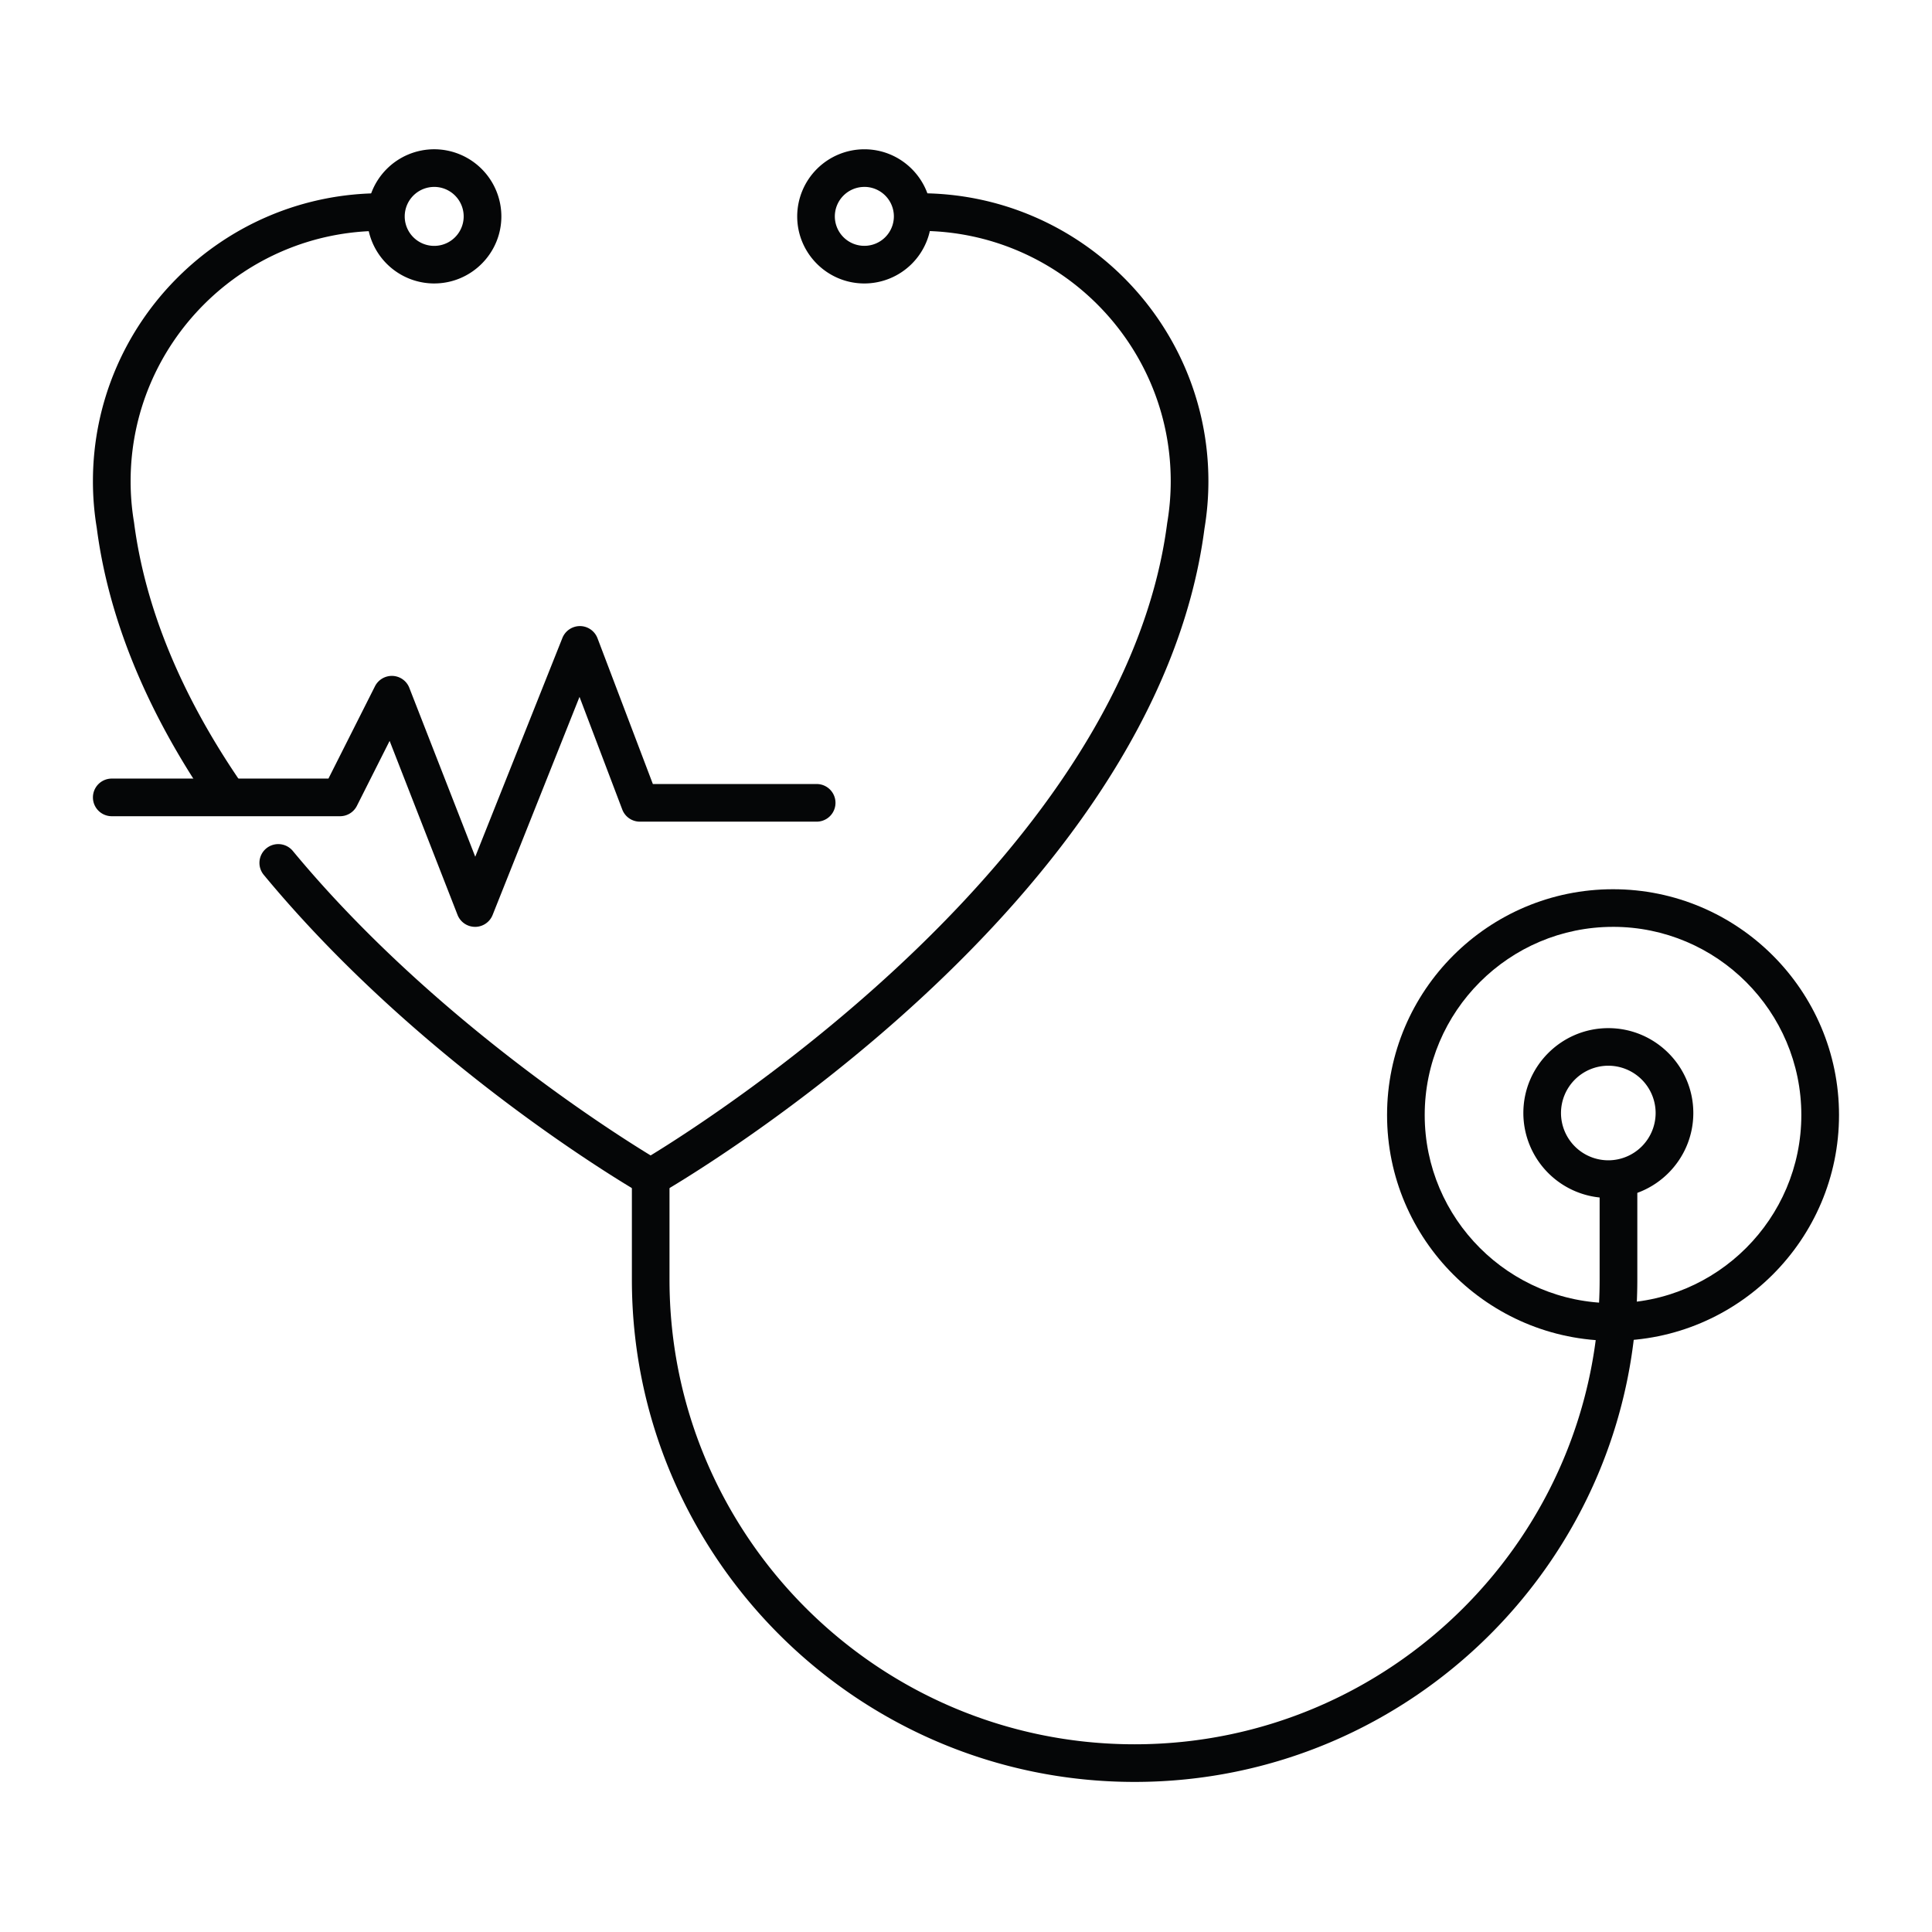
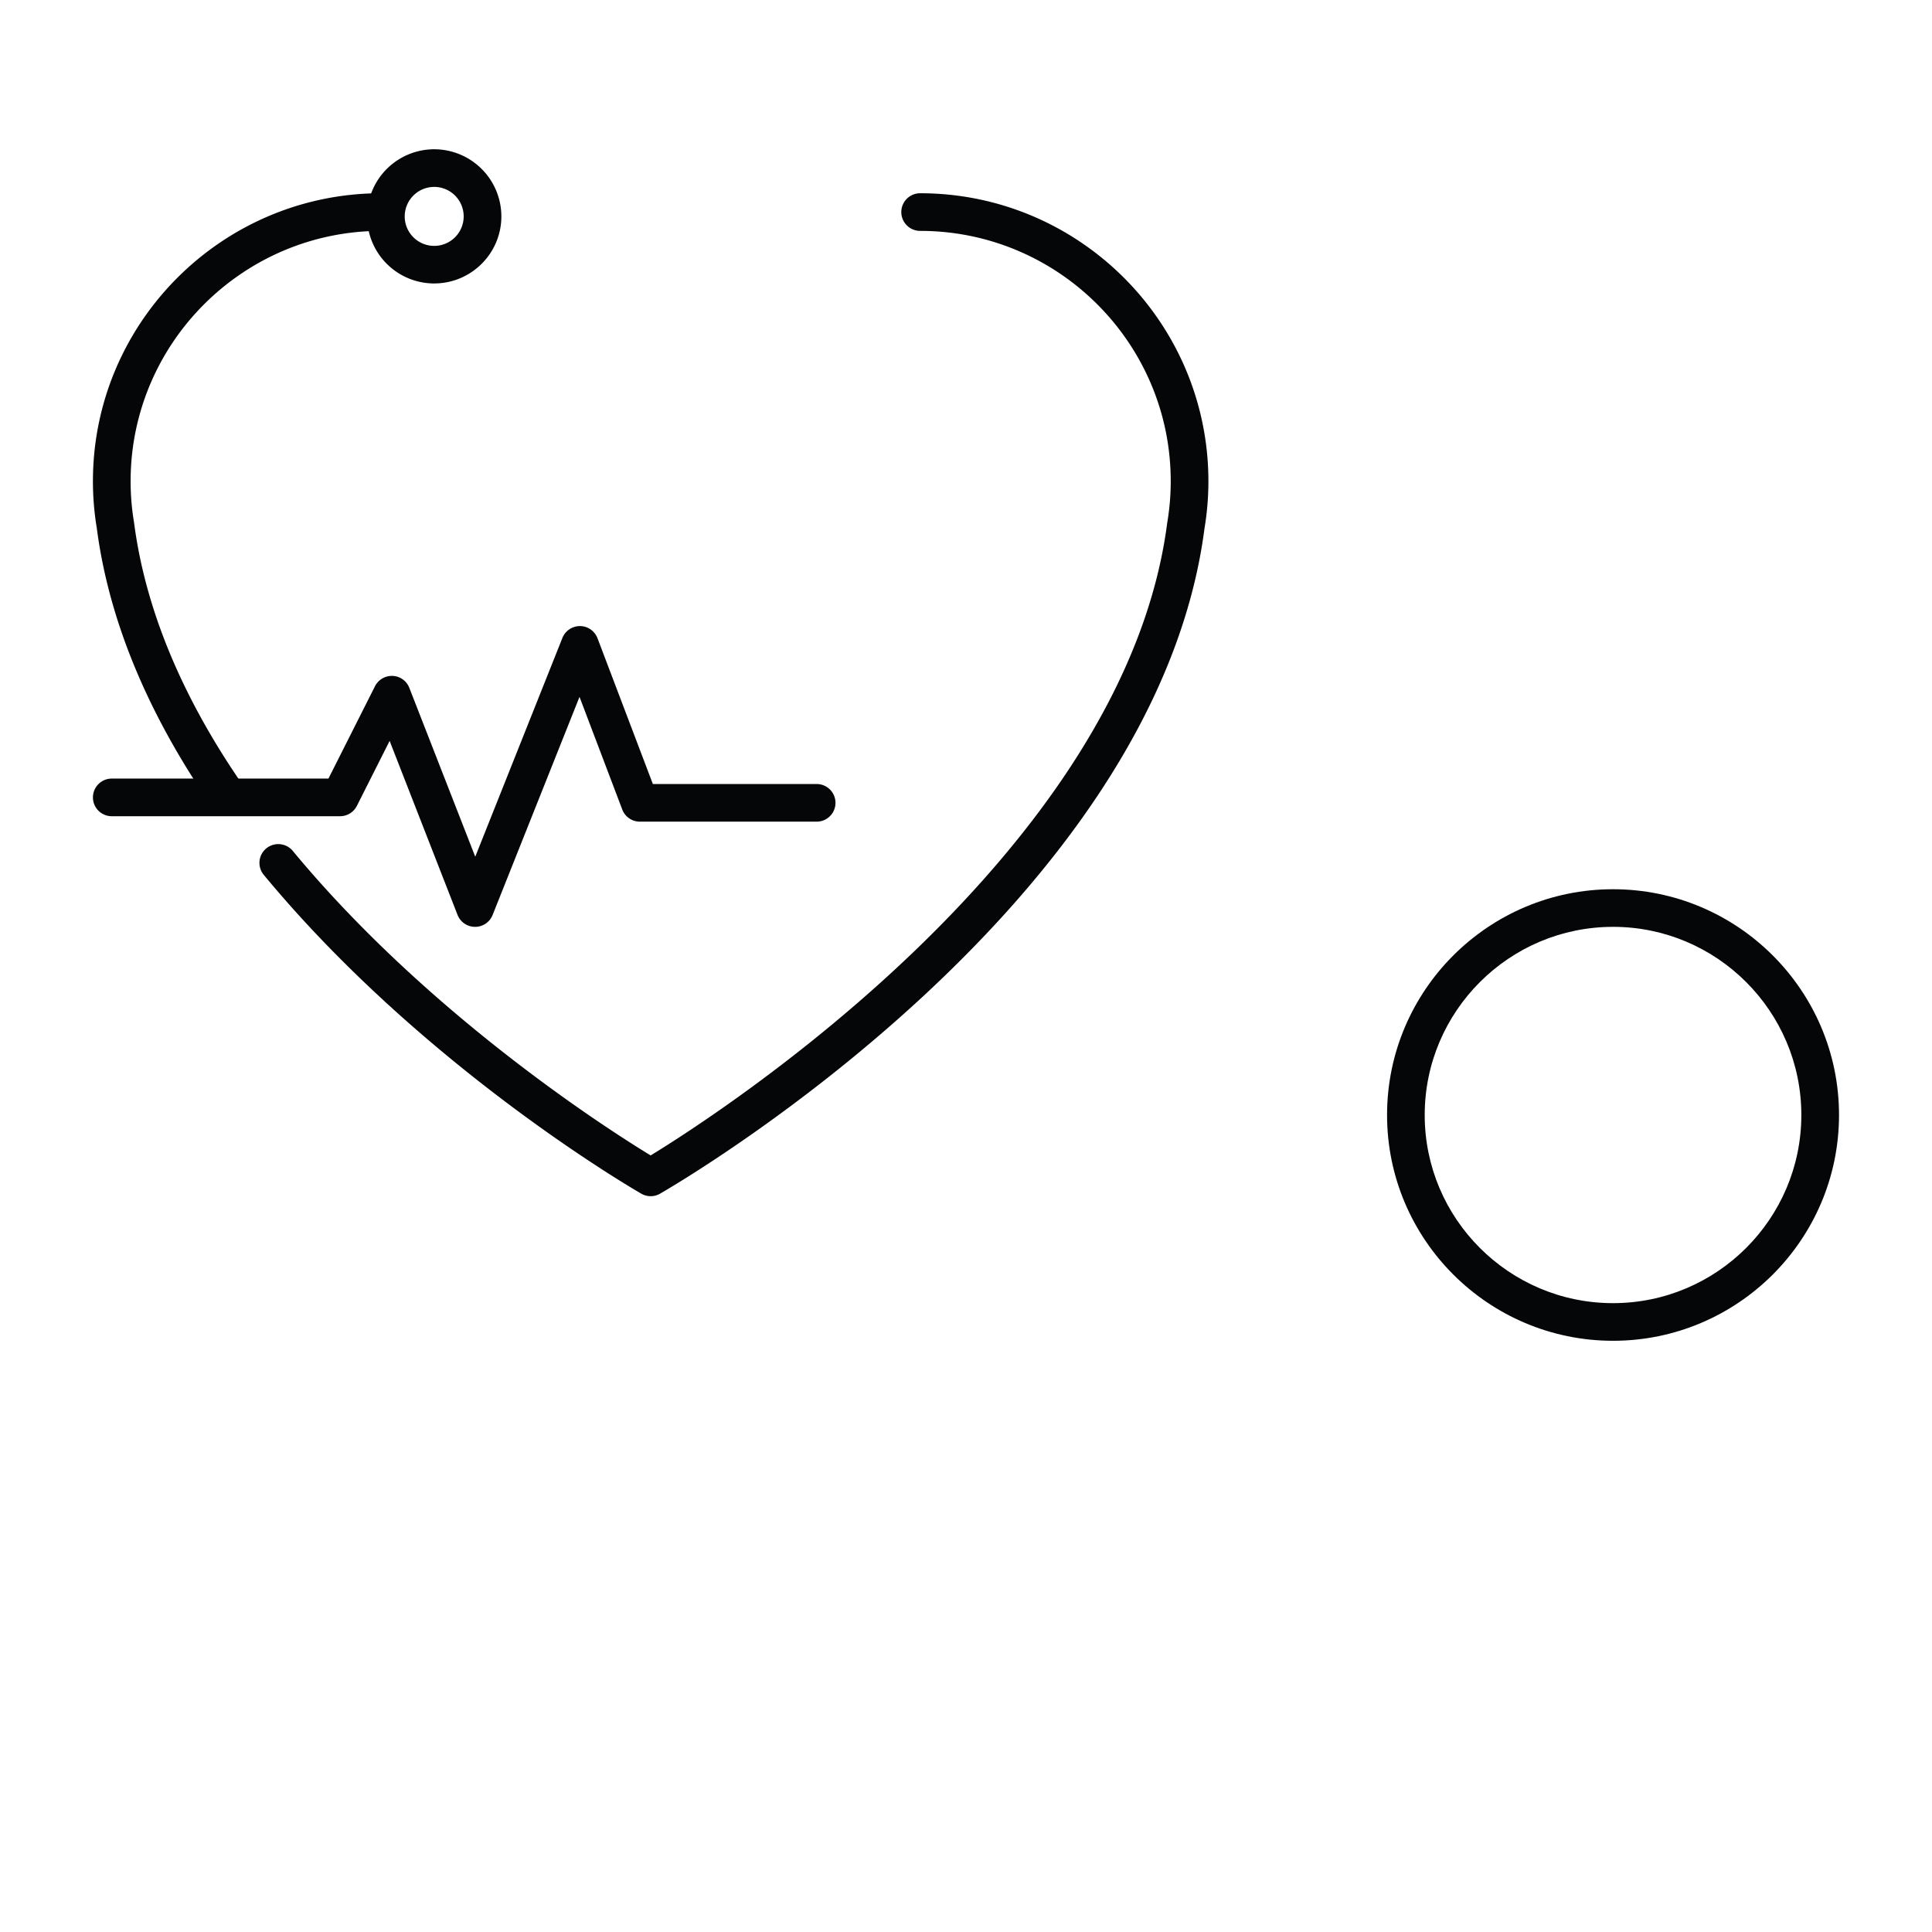
<svg xmlns="http://www.w3.org/2000/svg" width="200" height="200" version="1.0" viewBox="0 0 150 150">
  <defs>
    <clipPath id="a">
      <path d="M107 69h35.871v36H107Zm0 0" />
    </clipPath>
    <clipPath id="b">
      <path d="M7.121 15H32v48H7.121Zm0 0" />
    </clipPath>
    <clipPath id="c">
      <path d="M28 11.566h11V23H28Zm0 0" />
    </clipPath>
    <clipPath id="d">
      <path d="M61 11.566h12V23H61Zm0 0" />
    </clipPath>
    <clipPath id="e">
      <path d="M49 90h79v48.316H49Zm0 0" />
    </clipPath>
    <clipPath id="f">
      <path d="M7.121 48H65v24H7.121Zm0 0" />
    </clipPath>
  </defs>
  <g clip-path="url(#a)">
    <path fill="#050607" d="M125.234 104.098c-9.671 0-17.543-7.864-17.543-17.528 0-9.668 7.871-17.53 17.543-17.53 9.676 0 17.547 7.862 17.547 17.53 0 9.664-7.87 17.528-17.547 17.528Zm0-32.137c-8.058 0-14.62 6.555-14.62 14.61 0 8.054 6.558 14.605 14.62 14.605 8.063 0 14.621-6.551 14.621-14.606 0-8.054-6.558-14.61-14.62-14.61Zm0 0" />
  </g>
  <path fill="#050607" d="M50.52 92.871c-.254 0-.504-.062-.73-.195-.688-.395-16.99-9.864-29.31-24.75a1.457 1.457 0 0 1 .192-2.055 1.467 1.467 0 0 1 2.062.195c10.528 12.72 24.461 21.618 27.782 23.641 5.23-3.195 36.789-23.484 40.105-49.102.188-1.117.274-2.19.274-3.242 0-10.718-8.727-19.437-19.457-19.437a1.461 1.461 0 0 1 0-2.922c12.343 0 22.382 10.031 22.382 22.36 0 1.21-.101 2.445-.304 3.667-3.782 29.192-40.7 50.742-42.27 51.645a1.42 1.42 0 0 1-.726.195Zm0 0" />
  <g clip-path="url(#b)">
    <path fill="#050607" d="M17.414 62.902c-.469 0-.926-.222-1.21-.636-4.86-7.125-7.786-14.286-8.692-21.286a22.085 22.085 0 0 1-.297-3.617c0-12.328 10.039-22.36 22.383-22.36a1.461 1.461 0 0 1 0 2.922c-10.73 0-19.457 8.72-19.457 19.438 0 1.059.086 2.133.265 3.192.852 6.59 3.617 13.324 8.215 20.062a1.463 1.463 0 0 1-1.207 2.285Zm0 0" />
  </g>
  <g clip-path="url(#c)">
    <path fill="#050607" d="M33.71 22.008A5.214 5.214 0 0 1 28.5 16.8a5.217 5.217 0 0 1 5.21-5.211 5.22 5.22 0 0 1 5.216 5.21c0 2.872-2.34 5.208-5.215 5.208Zm0-7.496a2.292 2.292 0 0 0-2.288 2.289 2.289 2.289 0 0 0 4.578 0 2.292 2.292 0 0 0-2.29-2.29Zm0 0" />
  </g>
  <g clip-path="url(#d)">
-     <path fill="#050607" d="M67.11 22.008c-2.876 0-5.215-2.336-5.215-5.207a5.22 5.22 0 0 1 5.214-5.211c2.875 0 5.211 2.34 5.211 5.21a5.214 5.214 0 0 1-5.21 5.208Zm0-7.496a2.293 2.293 0 0 0-2.294 2.289 2.29 2.29 0 0 0 2.293 2.285A2.289 2.289 0 0 0 69.4 16.8a2.292 2.292 0 0 0-2.29-2.29Zm0 0" />
-   </g>
+     </g>
  <g clip-path="url(#e)">
-     <path fill="#050607" d="M88.09 138.348c-21.524 0-39.031-17.493-39.031-38.996v-7.805c0-.809.652-1.461 1.46-1.461.81 0 1.461.652 1.461 1.46v7.806c0 19.894 16.2 36.074 36.11 36.074s36.105-16.18 36.105-36.074v-7.805a1.462 1.462 0 0 1 2.926 0v7.805c0 21.503-17.512 38.996-39.031 38.996Zm0 0" />
-   </g>
-   <path fill="#050607" d="M124.871 93.008a6.6 6.6 0 0 1-6.598-6.594c0-3.633 2.957-6.59 6.598-6.59 3.637 0 6.598 2.957 6.598 6.59 0 3.637-2.961 6.594-6.598 6.594Zm0-10.266a3.678 3.678 0 0 0-3.676 3.672 3.678 3.678 0 0 0 3.676 3.672 3.678 3.678 0 0 0 3.672-3.672 3.678 3.678 0 0 0-3.672-3.672Zm0 0" />
+     </g>
  <g clip-path="url(#f)">
    <path fill="#050607" d="M36.887 71.96h-.008a1.46 1.46 0 0 1-1.356-.929L30.25 57.523l-2.543 5.047c-.25.492-.754.801-1.305.801H8.676a1.461 1.461 0 0 1 0-2.922H25.5l3.613-7.168a1.472 1.472 0 0 1 1.375-.804c.578.027 1.086.39 1.293.93l5.117 13.109 6.766-16.985a1.469 1.469 0 0 1 1.36-.922h.011c.602.004 1.14.38 1.356.946l4.297 11.316h12.718a1.461 1.461 0 0 1 0 2.922H49.68a1.46 1.46 0 0 1-1.367-.941l-3.32-8.747-6.747 16.934a1.463 1.463 0 0 1-1.36.922Zm0 0" />
  </g>
</svg>